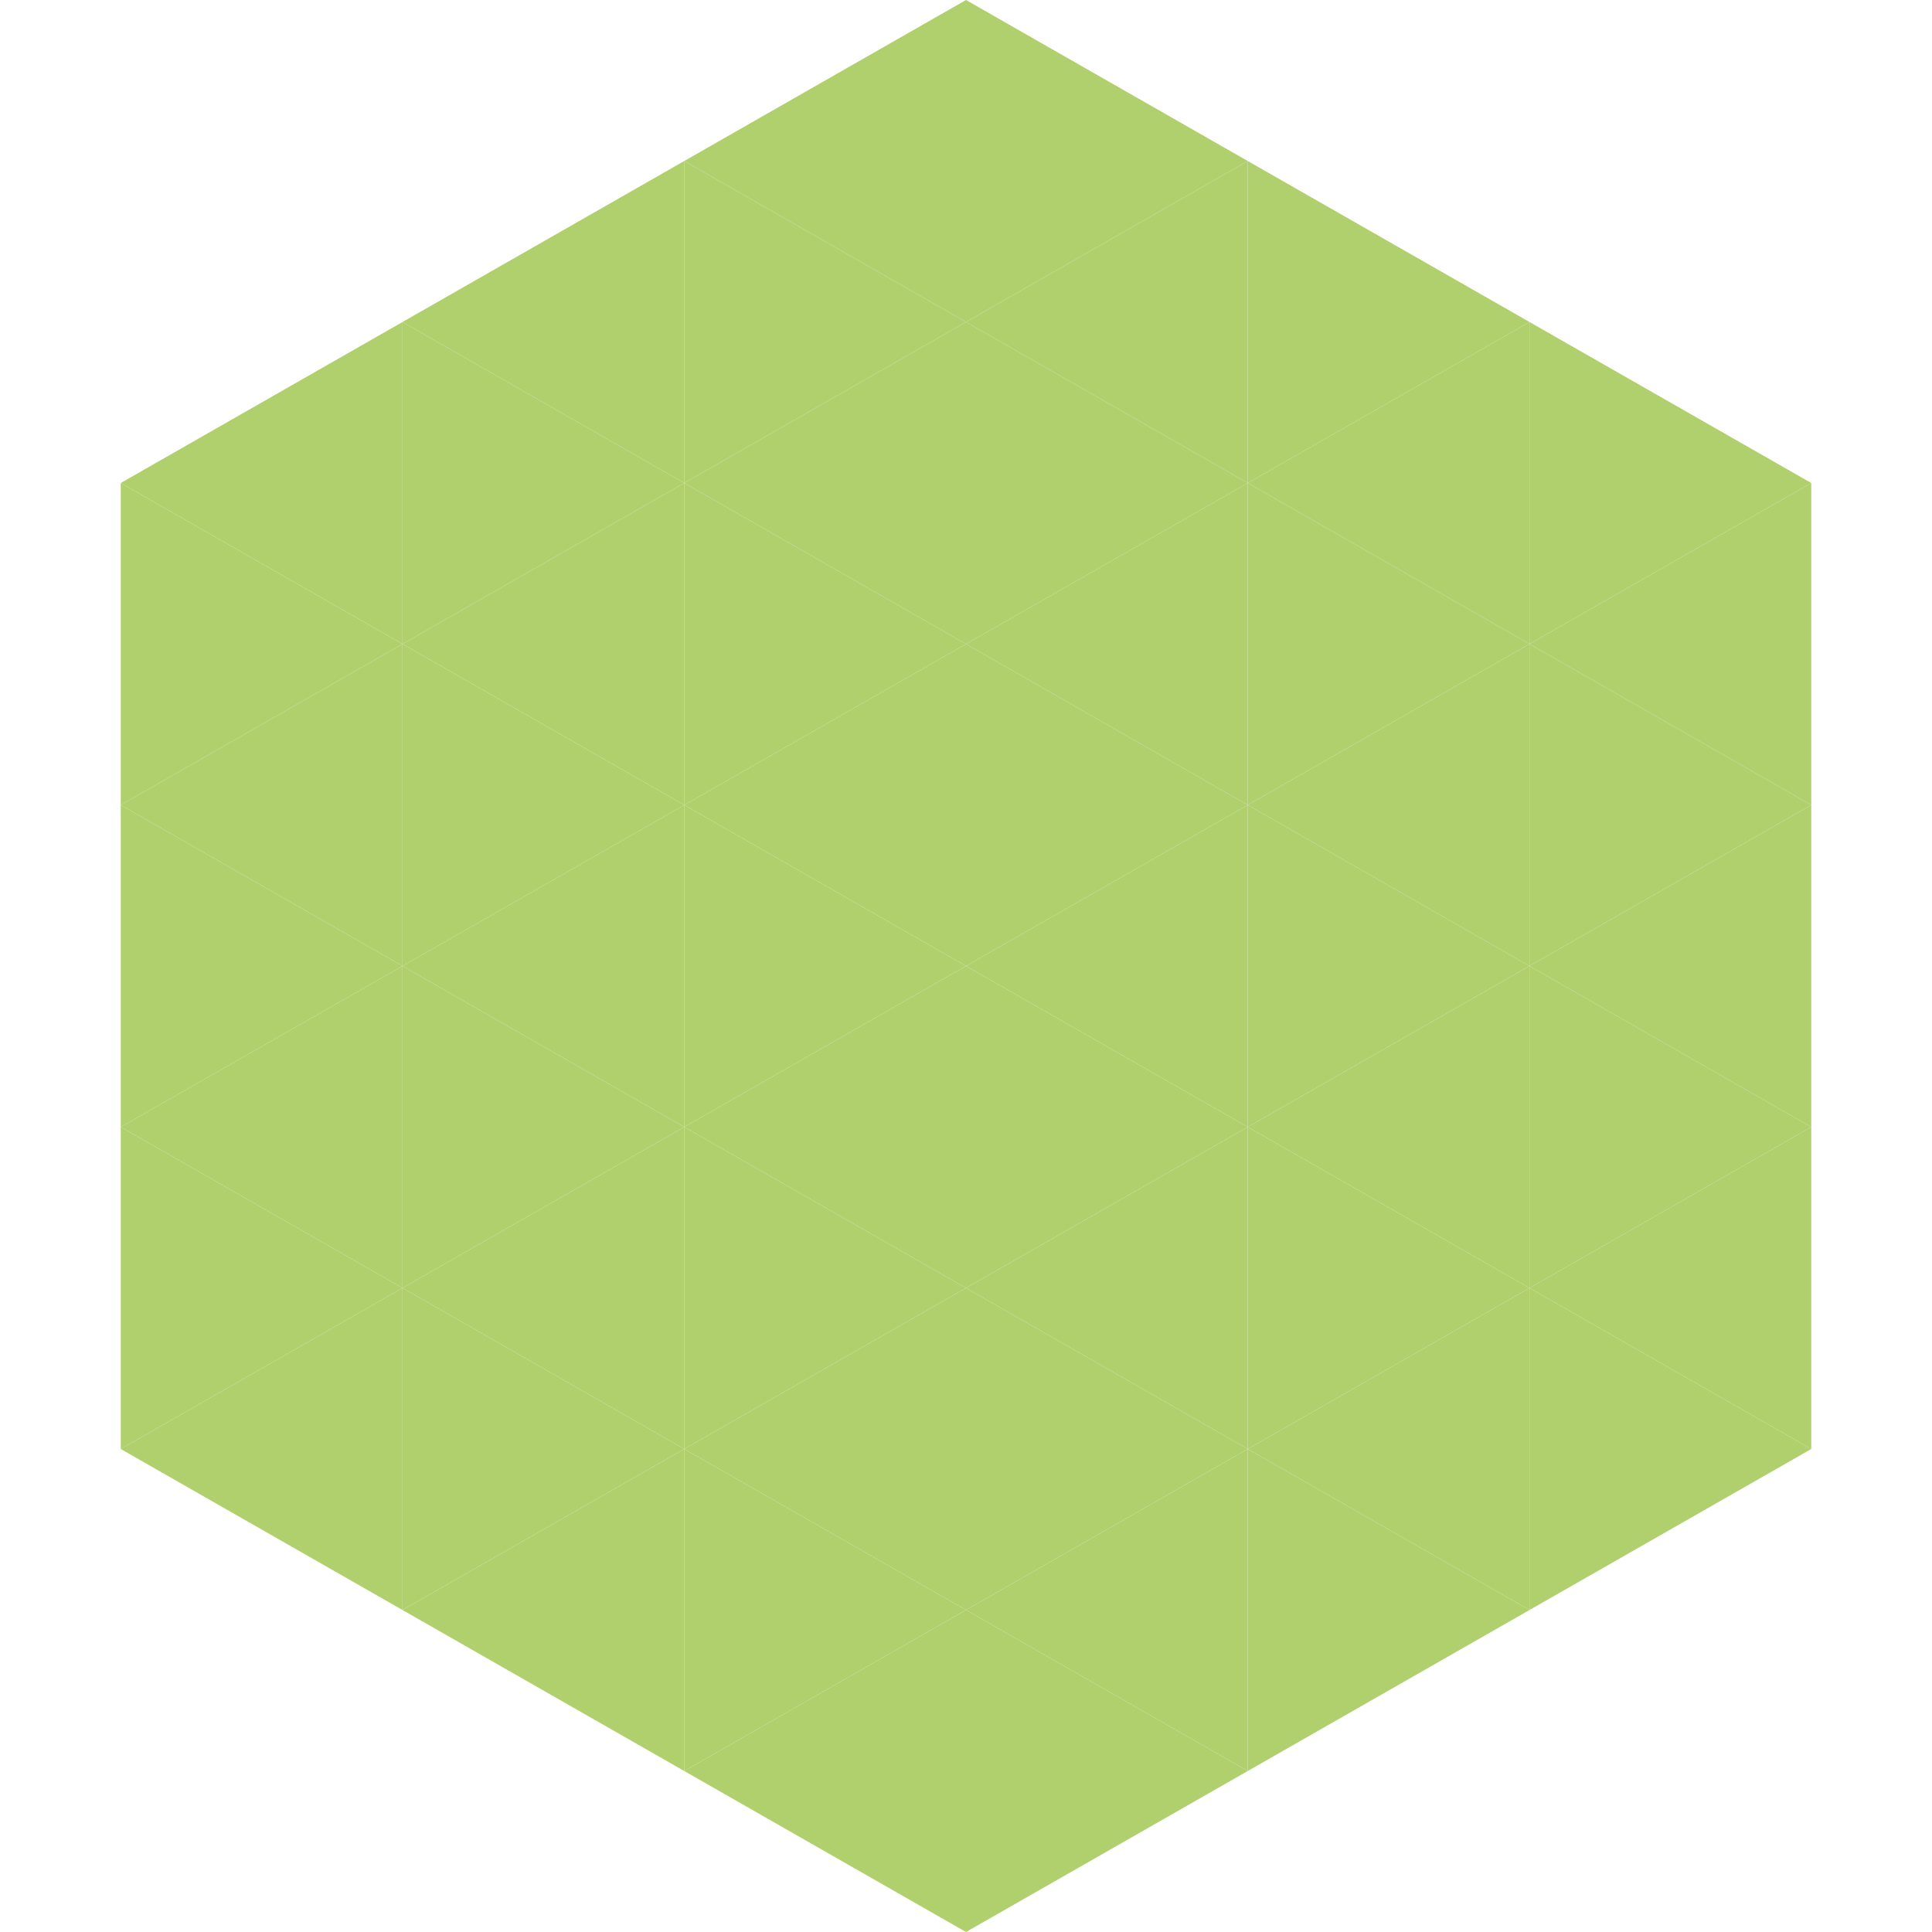
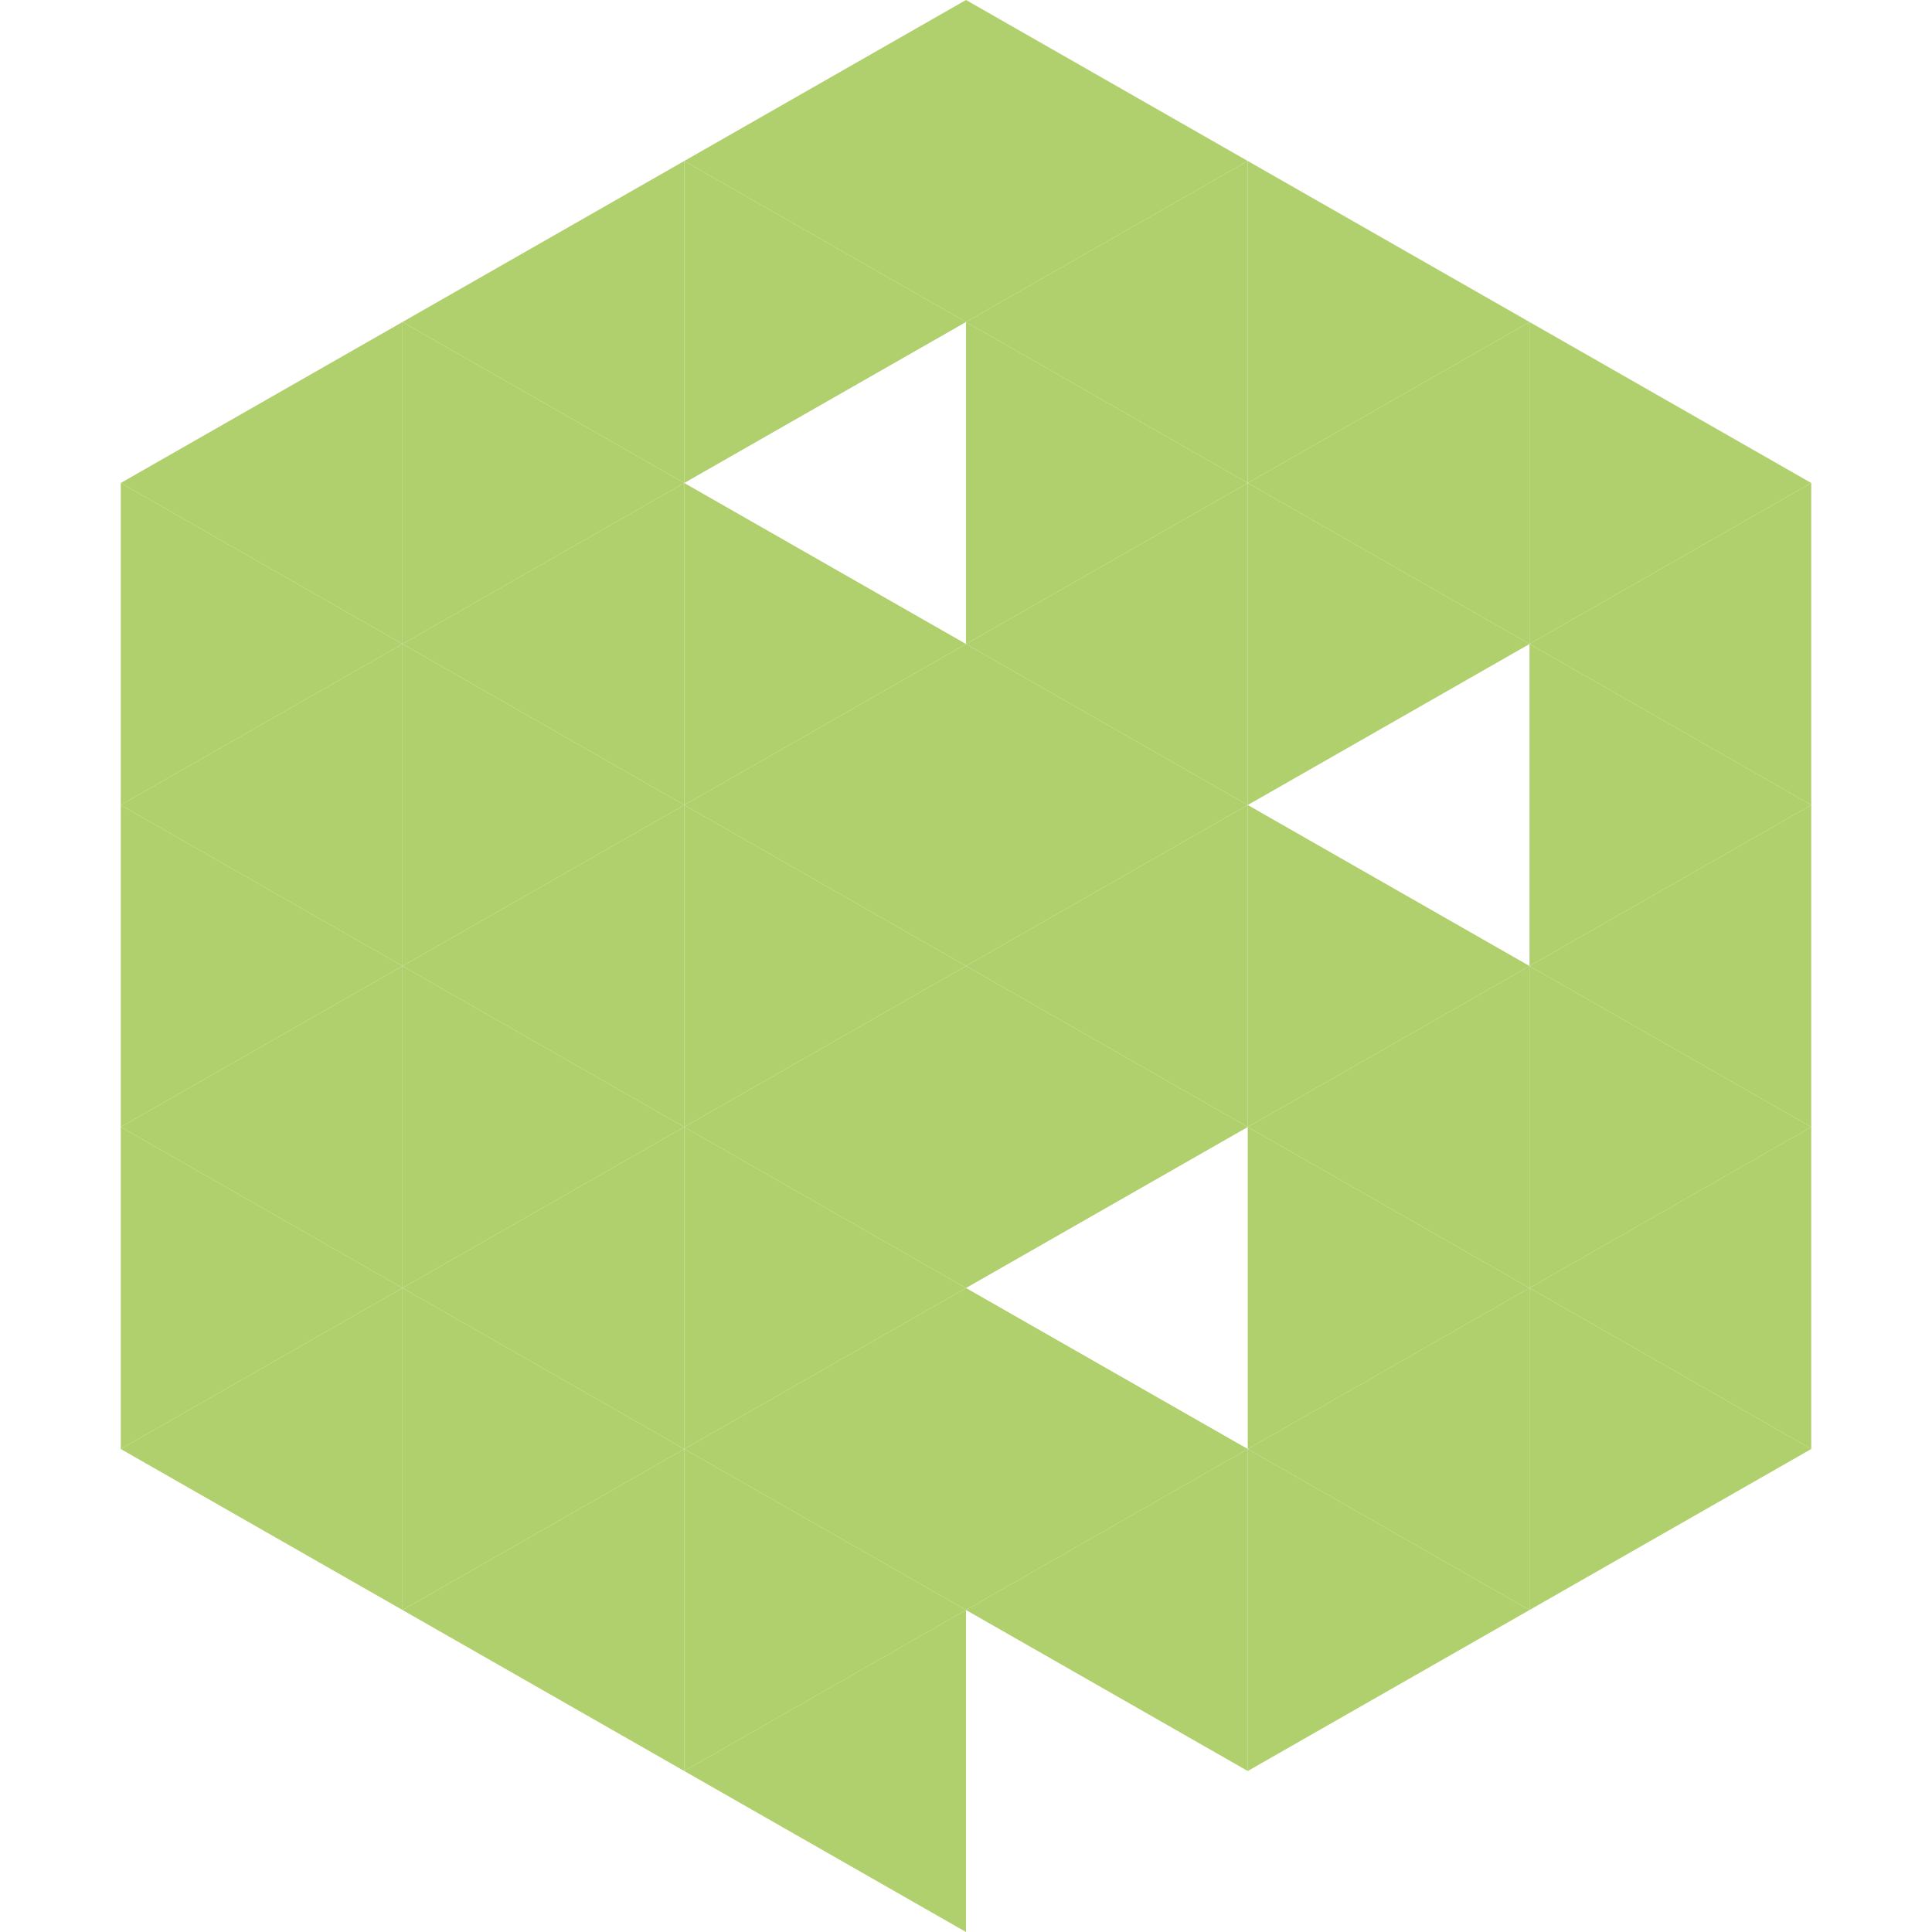
<svg xmlns="http://www.w3.org/2000/svg" width="240" height="240">
  <polygon points="50,40 15,60 50,80" style="fill:rgb(176,207,109)" />
  <polygon points="190,40 225,60 190,80" style="fill:rgb(176,207,109)" />
  <polygon points="15,60 50,80 15,100" style="fill:rgb(176,207,109)" />
  <polygon points="225,60 190,80 225,100" style="fill:rgb(176,207,109)" />
  <polygon points="50,80 15,100 50,120" style="fill:rgb(176,207,109)" />
  <polygon points="190,80 225,100 190,120" style="fill:rgb(176,207,109)" />
  <polygon points="15,100 50,120 15,140" style="fill:rgb(176,207,109)" />
  <polygon points="225,100 190,120 225,140" style="fill:rgb(176,207,109)" />
  <polygon points="50,120 15,140 50,160" style="fill:rgb(176,207,109)" />
  <polygon points="190,120 225,140 190,160" style="fill:rgb(176,207,109)" />
  <polygon points="15,140 50,160 15,180" style="fill:rgb(176,207,109)" />
  <polygon points="225,140 190,160 225,180" style="fill:rgb(176,207,109)" />
  <polygon points="50,160 15,180 50,200" style="fill:rgb(176,207,109)" />
  <polygon points="190,160 225,180 190,200" style="fill:rgb(176,207,109)" />
  <polygon points="15,180 50,200 15,220" style="fill:rgb(255,255,255); fill-opacity:0" />
  <polygon points="225,180 190,200 225,220" style="fill:rgb(255,255,255); fill-opacity:0" />
  <polygon points="50,0 85,20 50,40" style="fill:rgb(255,255,255); fill-opacity:0" />
  <polygon points="190,0 155,20 190,40" style="fill:rgb(255,255,255); fill-opacity:0" />
  <polygon points="85,20 50,40 85,60" style="fill:rgb(176,207,109)" />
  <polygon points="155,20 190,40 155,60" style="fill:rgb(176,207,109)" />
  <polygon points="50,40 85,60 50,80" style="fill:rgb(176,207,109)" />
  <polygon points="190,40 155,60 190,80" style="fill:rgb(176,207,109)" />
  <polygon points="85,60 50,80 85,100" style="fill:rgb(176,207,109)" />
  <polygon points="155,60 190,80 155,100" style="fill:rgb(176,207,109)" />
  <polygon points="50,80 85,100 50,120" style="fill:rgb(176,207,109)" />
-   <polygon points="190,80 155,100 190,120" style="fill:rgb(176,207,109)" />
  <polygon points="85,100 50,120 85,140" style="fill:rgb(176,207,109)" />
  <polygon points="155,100 190,120 155,140" style="fill:rgb(176,207,109)" />
  <polygon points="50,120 85,140 50,160" style="fill:rgb(176,207,109)" />
  <polygon points="190,120 155,140 190,160" style="fill:rgb(176,207,109)" />
  <polygon points="85,140 50,160 85,180" style="fill:rgb(176,207,109)" />
  <polygon points="155,140 190,160 155,180" style="fill:rgb(176,207,109)" />
  <polygon points="50,160 85,180 50,200" style="fill:rgb(176,207,109)" />
  <polygon points="190,160 155,180 190,200" style="fill:rgb(176,207,109)" />
  <polygon points="85,180 50,200 85,220" style="fill:rgb(176,207,109)" />
  <polygon points="155,180 190,200 155,220" style="fill:rgb(176,207,109)" />
  <polygon points="120,0 85,20 120,40" style="fill:rgb(176,207,109)" />
  <polygon points="120,0 155,20 120,40" style="fill:rgb(176,207,109)" />
  <polygon points="85,20 120,40 85,60" style="fill:rgb(176,207,109)" />
  <polygon points="155,20 120,40 155,60" style="fill:rgb(176,207,109)" />
-   <polygon points="120,40 85,60 120,80" style="fill:rgb(176,207,109)" />
  <polygon points="120,40 155,60 120,80" style="fill:rgb(176,207,109)" />
  <polygon points="85,60 120,80 85,100" style="fill:rgb(176,207,109)" />
  <polygon points="155,60 120,80 155,100" style="fill:rgb(176,207,109)" />
  <polygon points="120,80 85,100 120,120" style="fill:rgb(176,207,109)" />
  <polygon points="120,80 155,100 120,120" style="fill:rgb(176,207,109)" />
  <polygon points="85,100 120,120 85,140" style="fill:rgb(176,207,109)" />
  <polygon points="155,100 120,120 155,140" style="fill:rgb(176,207,109)" />
  <polygon points="120,120 85,140 120,160" style="fill:rgb(176,207,109)" />
  <polygon points="120,120 155,140 120,160" style="fill:rgb(176,207,109)" />
  <polygon points="85,140 120,160 85,180" style="fill:rgb(176,207,109)" />
-   <polygon points="155,140 120,160 155,180" style="fill:rgb(176,207,109)" />
  <polygon points="120,160 85,180 120,200" style="fill:rgb(176,207,109)" />
  <polygon points="120,160 155,180 120,200" style="fill:rgb(176,207,109)" />
  <polygon points="85,180 120,200 85,220" style="fill:rgb(176,207,109)" />
  <polygon points="155,180 120,200 155,220" style="fill:rgb(176,207,109)" />
  <polygon points="120,200 85,220 120,240" style="fill:rgb(176,207,109)" />
-   <polygon points="120,200 155,220 120,240" style="fill:rgb(176,207,109)" />
  <polygon points="85,220 120,240 85,260" style="fill:rgb(255,255,255); fill-opacity:0" />
  <polygon points="155,220 120,240 155,260" style="fill:rgb(255,255,255); fill-opacity:0" />
</svg>